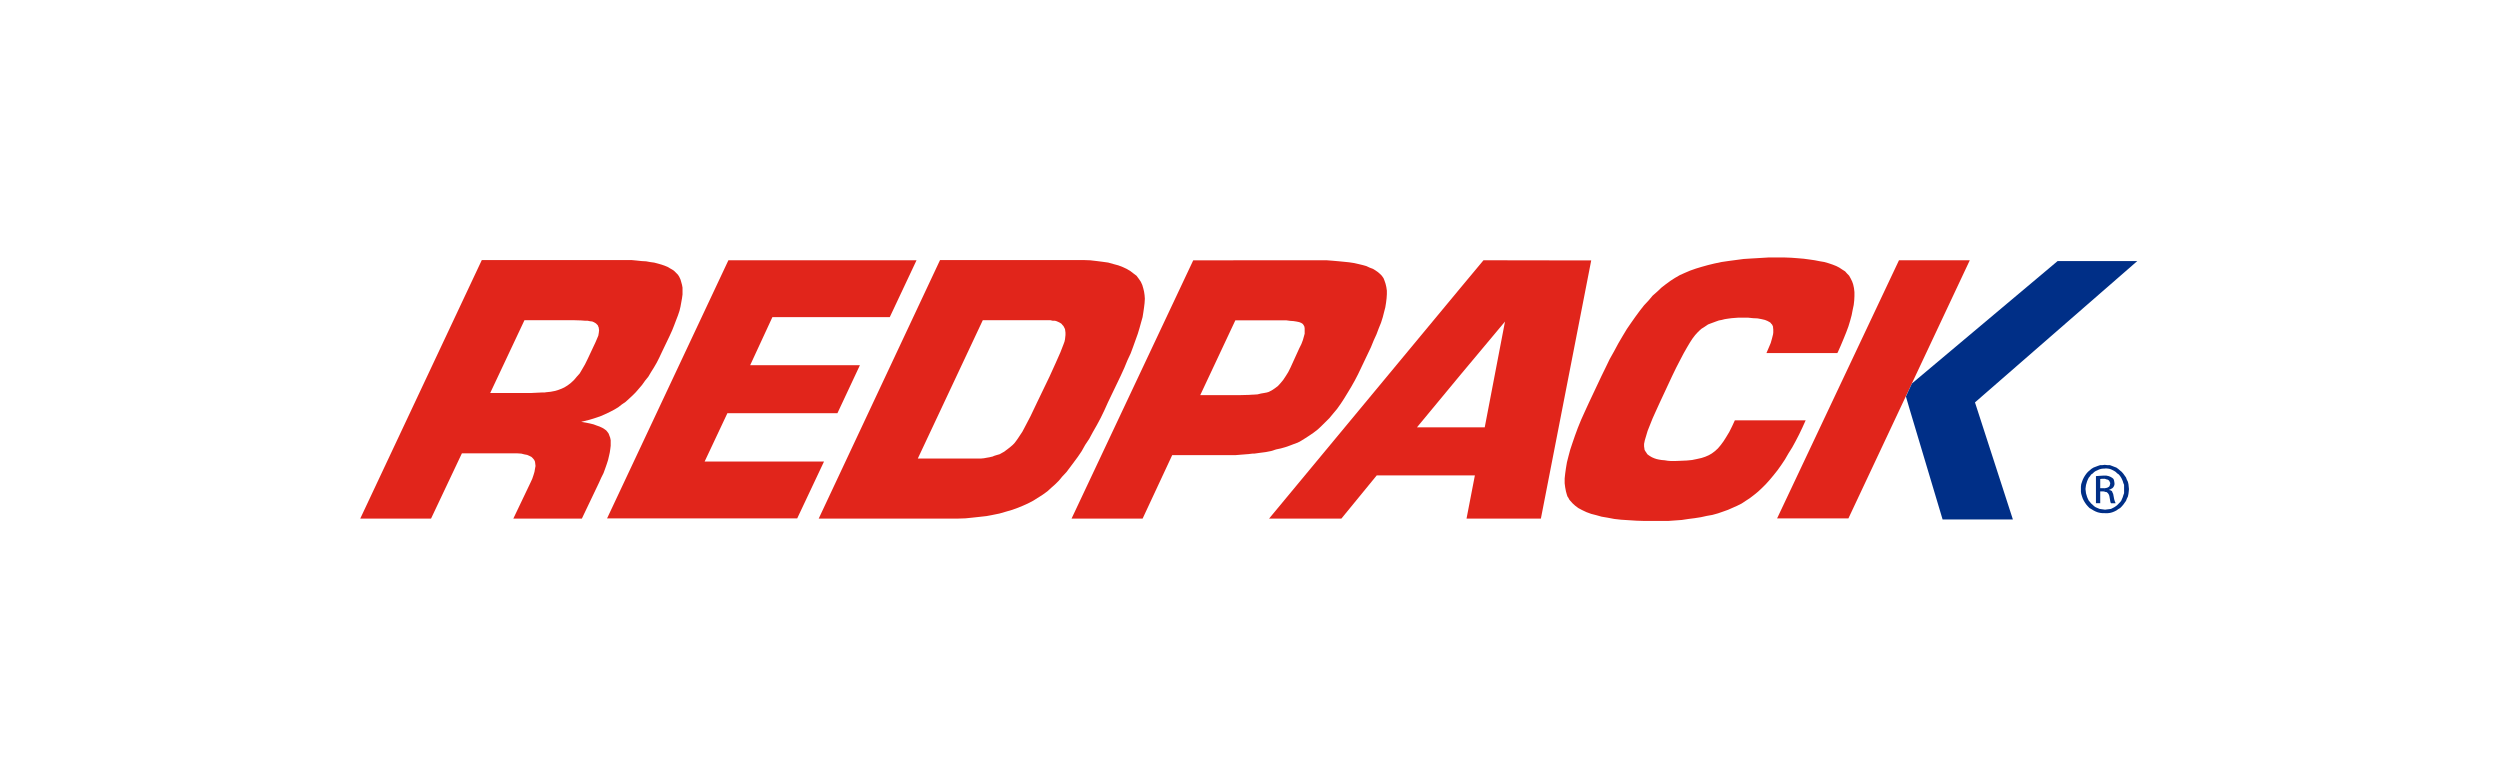
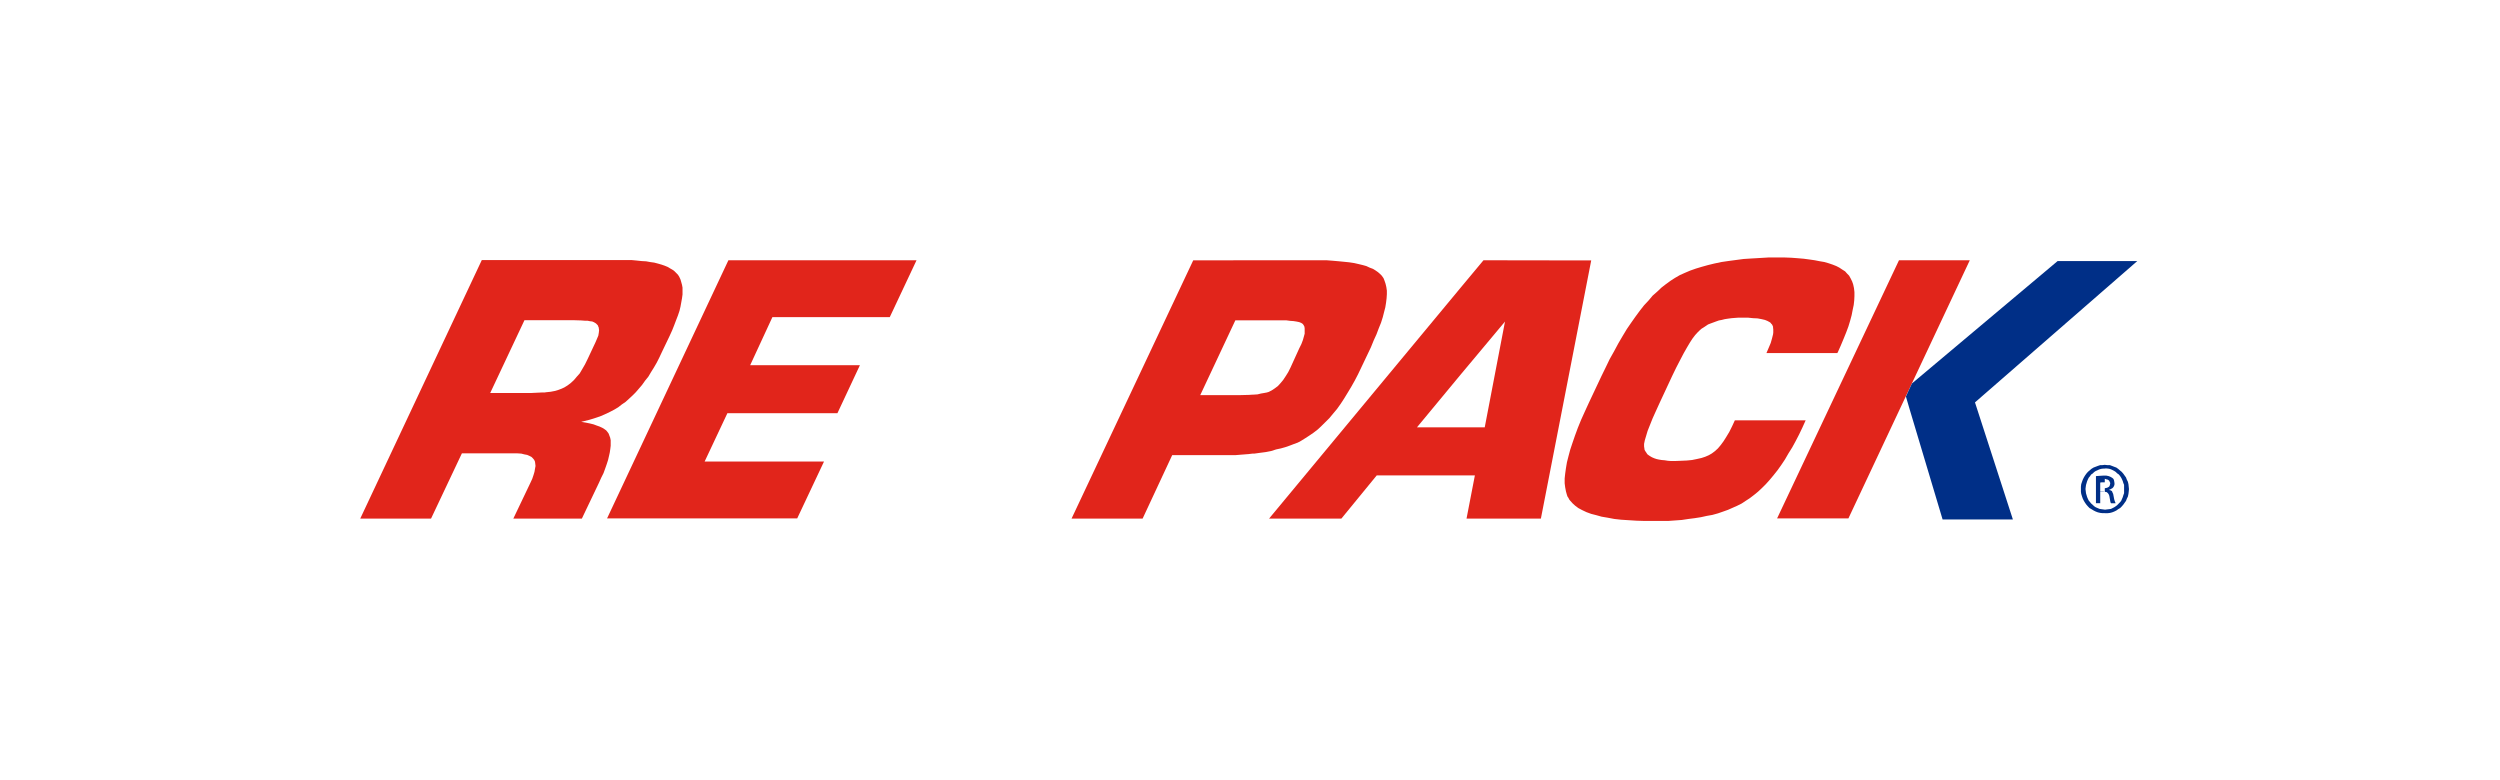
<svg xmlns="http://www.w3.org/2000/svg" id="Capa_1" data-name="Capa 1" viewBox="0 0 583.64 182.14">
  <defs>
    <style>.cls-1{fill:none;}.cls-2{fill:#e1251b;}.cls-3{fill:#002f87;}</style>
  </defs>
-   <rect class="cls-1" width="583.64" height="182.14" />
  <path class="cls-2" d="M165.62,160.32l.17-.77.12-.82L166,158v-1.3l-.12-.59-.18-.47-.17-.47-.3-.42-.29-.35-.42-.3-.47-.29-.65-.3-.65-.23L162,153l-.94-.23-.89-.18-1.06-.18,1.89-.47,1-.3.88-.29.83-.3.82-.35.77-.36L166,150l.89-.47.88-.53.83-.65.88-.6.77-.7.83-.77.77-.77.76-.88.71-.83.71-1,.77-.95.59-1,.7-1.12.65-1.12.6-1.18.58-1.24,1.84-3.84.59-1.3.47-1.18.47-1.24.41-1.06.36-1.07.24-1,.17-.94.18-1,.12-.88v-1.6l-.12-.65-.18-.65-.17-.59-.3-.65-.3-.47-.41-.41-.41-.42-.48-.35-.53-.3-.59-.35-.71-.29-.7-.24-.83-.24-.88-.23-.89-.12-1-.18-1.06-.06-1.12-.12-1.18-.11h-35L107.53,175h16.53l7.2-15.23h13l.88.06.71.18.65.12.53.23.47.24.36.35.29.36.18.41.06.47.06.53-.12.65-.12.71-.23.77-.3.88-.41.89-4,8.38h16l4-8.38.53-1.18.53-1.06.41-1.13.35-1,.3-.94Zm-7.56-18.42-.65.77-.77.71-.71.53-.76.47-.65.3-.77.29-.83.24-.94.18-1.06.11-.36.06h-.71l-1.24.06-1.24.06h-9.5l8-17h11.39l1.89.06.77.06.65,0,.59.12.53.06.41.18.3.18.18.11.17.18.18.18.12.17.06.24.12.24v.23l.06.3-.06.59-.12.71-.3.71-.35.82-1.83,3.9L160,139l-.65,1.12-.59,1Z" transform="translate(-23.43 -53.93)" />
  <polygon class="cls-2" points="164.5 107.75 169.81 96.47 195.5 96.47 200.75 85.26 175.13 85.26 180.32 74.04 207.72 74.04 213.97 60.76 170.05 60.76 141.72 121.03 186.11 121.03 192.37 107.75 164.5 107.75" />
-   <path class="cls-2" d="M275.07,160.56l.88-1.3.83-1.48.94-1.41.83-1.54.94-1.65.89-1.66.88-1.82.83-1.84,3-6.25.83-1.83.71-1.72.77-1.65.59-1.59.53-1.48.53-1.47.41-1.36.36-1.3.35-1.24.18-1.12.17-1.18.12-1,.06-1-.06-.83-.12-.82-.17-.71-.24-.83-.35-.77-.48-.7-.53-.71-.71-.53-.7-.54-.89-.53-.88-.41-1.07-.41-1.12-.3-1.24-.35-1.3-.18-1.41-.18-1.48-.17-1.65-.06H242.89L214.56,175H247l1.83-.06,1.66-.17,1.65-.18,1.6-.18,1.24-.23.29-.06,1.48-.3,1.42-.41,1.41-.41,1.36-.48,1.3-.53,1.18-.53,1.24-.65,1.12-.71,1.12-.71,1.06-.77.83-.76.94-.83.89-.88.83-1,.94-1,.89-1.18.88-1.18Zm-2.9-28.4-.05.47-.06.53-.12.54-.24.65-.71,1.83-1.12,2.53-1.42,3.13-2.89,6L264,151.11l-1.36,2.6-.53,1-.59.89-.47.71-.42.59-.41.53-.41.41-.48.41-.53.42-.47.35-.47.36-.53.29-.53.3-.6.17-.59.18-.59.24h-.11l-.48.12-.65.11-.65.12-.64.06H237.7l15.17-32.29h15.76l.53.12.53,0,.42.12.41.18.36.18.35.23.24.3.23.24.18.35.18.35.06.42.05.41Z" transform="translate(-23.43 -53.93)" />
  <path class="cls-2" d="M321.35,158.85l1.12-.24,1.06-.3,1-.35.94-.36.95-.35.76-.41.95-.59,1-.65.95-.65,1-.77.88-.83.89-.88.95-.95.88-1.06.89-1.06.88-1.24.77-1.18.83-1.36.82-1.36.83-1.47.77-1.48.76-1.59,2.25-4.72.65-1.6.65-1.42.53-1.41.53-1.3.41-1.3.3-1.18.29-1.12.18-1.12.12-1,.06-.94v-.83l-.12-.82-.18-.77-.24-.71-.23-.59-.41-.59-.42-.42-.47-.41-.59-.41-.59-.36-.77-.29-.77-.36-.82-.23-1-.24-1-.23-1.18-.18-1.18-.12-1.24-.12-1.36-.12-1.42-.11H302L273.59,175h16.59l6.91-14.82h13.22l1.59,0,1.48-.12,1.53-.12,1-.12h.41l1.3-.18,1.3-.17,1.24-.24Zm-2.18-13.29-.65.12-.71.12L317,146l-.94.06h-.18l-.89.06-2.36.06h-9l8.2-17.47h11.87l.89.12.82.06.71.11.59.12.47.18.36.23.23.3.06.12.12.23.06.42v1.24l-.18.65-.23.82-.36.95-.47.94-2.07,4.55-.53,1.06-.59.94-.59.89-.59.71-.65.71-.71.53-.71.47-.7.36Z" transform="translate(-23.43 -53.93)" />
  <path class="cls-2" d="M369.76,114.69,364.5,121l-44.8,54h16.88l8.26-10.09h22.91L365.8,175h17.36l11.75-60.27Zm.29,39H354.23l10.27-12.4L374.78,129Z" transform="translate(-23.43 -53.93)" />
  <polygon class="cls-2" points="415.87 108.52 416.7 107.28 417.52 105.86 418.41 104.44 419.18 103.03 420.01 101.43 420.77 99.84 421.54 98.13 405.01 98.13 404.36 99.54 403.71 100.84 403 102.02 402.36 103.03 401.71 103.91 401.06 104.68 400.35 105.33 399.64 105.86 398.93 106.27 398.1 106.63 397.22 106.92 396.15 107.16 395.03 107.39 393.8 107.51 392.44 107.57 390.96 107.63 390.13 107.63 389.37 107.57 388.6 107.45 387.89 107.39 387.24 107.28 386.71 107.16 386.18 106.98 385.65 106.75 385.24 106.51 384.88 106.27 384.58 106.04 384.35 105.68 384.11 105.33 383.94 105.03 383.88 104.62 383.82 104.21 383.82 103.91 383.82 103.62 383.99 102.79 384.29 101.79 384.64 100.61 385.18 99.25 385.82 97.65 386.59 95.94 387.48 93.99 390.37 87.79 391.31 85.85 392.2 84.13 393.03 82.54 393.8 81.18 394.5 80 395.15 79 395.74 78.23 396.33 77.58 396.75 77.17 397.22 76.75 397.69 76.46 398.22 76.11 398.75 75.75 399.34 75.52 399.99 75.28 400.64 75.04 401.29 74.81 401.94 74.69 402.65 74.51 403.42 74.39 404.25 74.28 405.01 74.22 405.84 74.16 406.72 74.16 408.08 74.16 409.26 74.28 410.32 74.33 411.27 74.51 412.04 74.69 412.63 74.93 413.16 75.22 413.33 75.34 413.51 75.58 413.69 75.75 413.81 75.99 413.93 76.28 413.93 76.52 413.98 76.87 413.98 77.29 413.98 77.64 413.93 78.05 413.69 79 413.39 80.06 412.92 81.18 412.39 82.42 428.92 82.42 429.04 82.25 429.75 80.65 430.39 79.12 430.99 77.64 431.52 76.22 431.93 74.87 432.28 73.57 432.52 72.33 432.76 71.2 432.88 70.14 432.93 69.14 432.93 68.19 432.82 67.25 432.64 66.42 432.4 65.72 432.05 65.01 431.69 64.36 431.22 63.88 430.75 63.35 430.1 62.94 429.39 62.47 428.69 62.11 427.8 61.76 426.91 61.46 425.91 61.17 424.85 60.99 423.67 60.76 422.43 60.58 421.07 60.4 419.65 60.28 418.18 60.17 416.64 60.11 414.93 60.11 412.86 60.11 410.86 60.23 408.97 60.34 407.07 60.46 405.25 60.7 403.53 60.93 401.88 61.17 400.23 61.52 398.75 61.88 397.28 62.29 395.92 62.7 394.56 63.18 393.32 63.71 392.14 64.24 391.02 64.89 390.01 65.54 388.95 66.31 387.89 67.13 386.89 68.08 385.82 69.02 384.88 70.14 383.82 71.27 382.81 72.56 381.81 73.92 380.81 75.34 379.8 76.81 378.8 78.47 377.8 80.18 376.85 81.95 375.79 83.84 374.85 85.79 373.84 87.86 370.95 93.99 370 96.06 369.12 98.01 368.35 99.9 367.7 101.67 367.11 103.38 366.58 104.97 366.17 106.51 365.81 107.93 365.58 109.29 365.4 110.58 365.28 111.7 365.28 112.83 365.4 113.77 365.58 114.72 365.81 115.54 365.93 115.9 366.17 116.25 366.34 116.6 366.58 116.9 367.17 117.55 367.76 118.08 368.47 118.61 369.35 119.08 370.36 119.56 371.48 119.97 372.66 120.27 373.9 120.62 375.32 120.86 376.85 121.15 378.44 121.33 380.16 121.44 382.05 121.56 383.94 121.62 386.06 121.62 387.77 121.62 389.43 121.62 391.08 121.5 392.61 121.39 394.21 121.15 395.63 120.97 397.1 120.74 398.46 120.44 399.76 120.21 401.06 119.85 402.24 119.44 403.42 119.02 404.48 118.55 405.54 118.08 406.6 117.55 407.49 116.96 408.49 116.31 409.5 115.54 410.44 114.77 411.38 113.89 412.27 113 413.22 111.94 414.1 110.88 414.99 109.76 415.87 108.52" />
  <polygon class="cls-2" points="459.86 60.76 443.33 60.76 414.87 121.03 431.52 121.03 459.86 60.76" />
  <polygon class="cls-3" points="498.97 60.94 480.37 60.94 446.36 89.52 445.51 91.34 444.95 92.58 445.78 95.42 453.51 121.27 469.92 121.27 461.07 93.94 498.97 60.94" />
-   <path class="cls-3" d="M514.87,162.46l.57.06H516l.51.19.49.19.51.19.43.31.44.38.38.31.38.44.31.44.31.43.19.51.25.5.13.56.06.57.06.56-.06.63-.06.5-.13.62-.25.51-.19.5-.31.43-.31.44-.38.44-.38.38-.44.25-.43.31-.51.25-.49.19-.51.13-.56.06h-.63v-.82h.06l.44-.06.5-.06.44-.06.38-.19.37-.19.38-.25.32-.25.37-.38.31-.31.25-.31.19-.44L519,170l.13-.44.18-.5v-1.94l-.18-.44-.13-.44-.19-.44-.19-.37-.25-.38-.31-.37-.37-.25-.32-.32-.38-.25-.37-.19-.38-.18-.44-.13-.5-.06h-.5v-.88Zm-.06,6.27.19.06h.19l.25.19.12.12.13.19.12.25.07.25.19,1.07.06.31.12.25h1.07l-.06-.19-.13-.31-.13-.44-.12-.63-.06-.31-.06-.31-.13-.25-.06-.19-.13-.25-.19-.06-.18-.13h-.19v-.12l.25-.07.19-.12.25-.13.19-.19.12-.18.12-.25.07-.26v-.31l-.07-.44-.06-.31-.18-.31-.25-.19-.32-.19-.44-.19-.56-.12h-.38v.75h.06l.32.12.31.07.19.12.19.19.06.19.13.25v.19l-.07.25-.06.25-.13.19-.18.12-.25.13-.25.06-.32.06Zm0,5h-.56l-.5-.06-.57-.13-.5-.19-.5-.25-.5-.31-.44-.25-.37-.38-.38-.44-.31-.44-.26-.43-.25-.5-.18-.51-.19-.62-.07-.5v-1.19l.07-.57.19-.56.18-.5.25-.51.26-.43.31-.44.38-.44.37-.31.44-.38.5-.31.5-.19.5-.19.57-.19h.5l.56-.06v.88h-.44l-.44.06-.43.13-.38.18-.44.19-.37.25-.32.32-.37.25-.25.37-.32.38-.18.37-.19.44-.13.44-.13.44-.06.44-.06.5.06.5.06.5.13.44.13.44.19.44.18.37.32.38.25.31.37.32.32.31.37.25.44.19.44.19.37.06.44.06.44.06Zm0-8.77h-.31l-.94.06-.82.06v6.33h1v-2.76h.75l.25.07h.06v-.82h-1.06v-2.13l.37-.06h.69Z" transform="translate(-23.43 -53.93)" />
+   <path class="cls-3" d="M514.87,162.46l.57.06H516l.51.19.49.19.51.19.43.31.44.38.38.31.38.44.31.44.31.43.19.51.25.5.13.56.06.57.06.56-.06.63-.06.5-.13.62-.25.51-.19.5-.31.43-.31.44-.38.44-.38.38-.44.25-.43.31-.51.25-.49.19-.51.13-.56.06h-.63v-.82h.06l.44-.06.5-.06.44-.06.38-.19.37-.19.38-.25.32-.25.37-.38.31-.31.25-.31.19-.44L519,170l.13-.44.18-.5v-1.94l-.18-.44-.13-.44-.19-.44-.19-.37-.25-.38-.31-.37-.37-.25-.32-.32-.38-.25-.37-.19-.38-.18-.44-.13-.5-.06h-.5v-.88Zm-.06,6.27.19.06h.19l.25.19.12.12.13.19.12.25.07.25.19,1.07.06.31.12.25h1.07l-.06-.19-.13-.31-.13-.44-.12-.63-.06-.31-.06-.31-.13-.25-.06-.19-.13-.25-.19-.06-.18-.13h-.19v-.12l.25-.07.19-.12.25-.13.19-.19.12-.18.12-.25.07-.26v-.31l-.07-.44-.06-.31-.18-.31-.25-.19-.32-.19-.44-.19-.56-.12h-.38v.75h.06l.32.12.31.07.19.12.19.19.06.19.13.25v.19l-.07.25-.06.25-.13.19-.18.12-.25.13-.25.06-.32.06Zm0,5h-.56l-.5-.06-.57-.13-.5-.19-.5-.25-.5-.31-.44-.25-.37-.38-.38-.44-.31-.44-.26-.43-.25-.5-.18-.51-.19-.62-.07-.5v-1.19l.07-.57.19-.56.18-.5.25-.51.26-.43.31-.44.38-.44.37-.31.44-.38.5-.31.5-.19.5-.19.57-.19h.5l.56-.06v.88h-.44l-.44.06-.43.13-.38.18-.44.19-.37.25-.32.32-.37.25-.25.37-.32.38-.18.37-.19.44-.13.44-.13.44-.06.44-.06.5.06.5.06.5.13.44.13.44.19.44.18.37.32.38.25.31.37.32.32.31.37.25.44.19.44.19.37.06.44.06.44.06Zm0-8.77h-.31l-.94.06-.82.06v6.33h1v-2.76h.75l.25.07h.06h-1.06v-2.13l.37-.06h.69Z" transform="translate(-23.43 -53.93)" />
</svg>